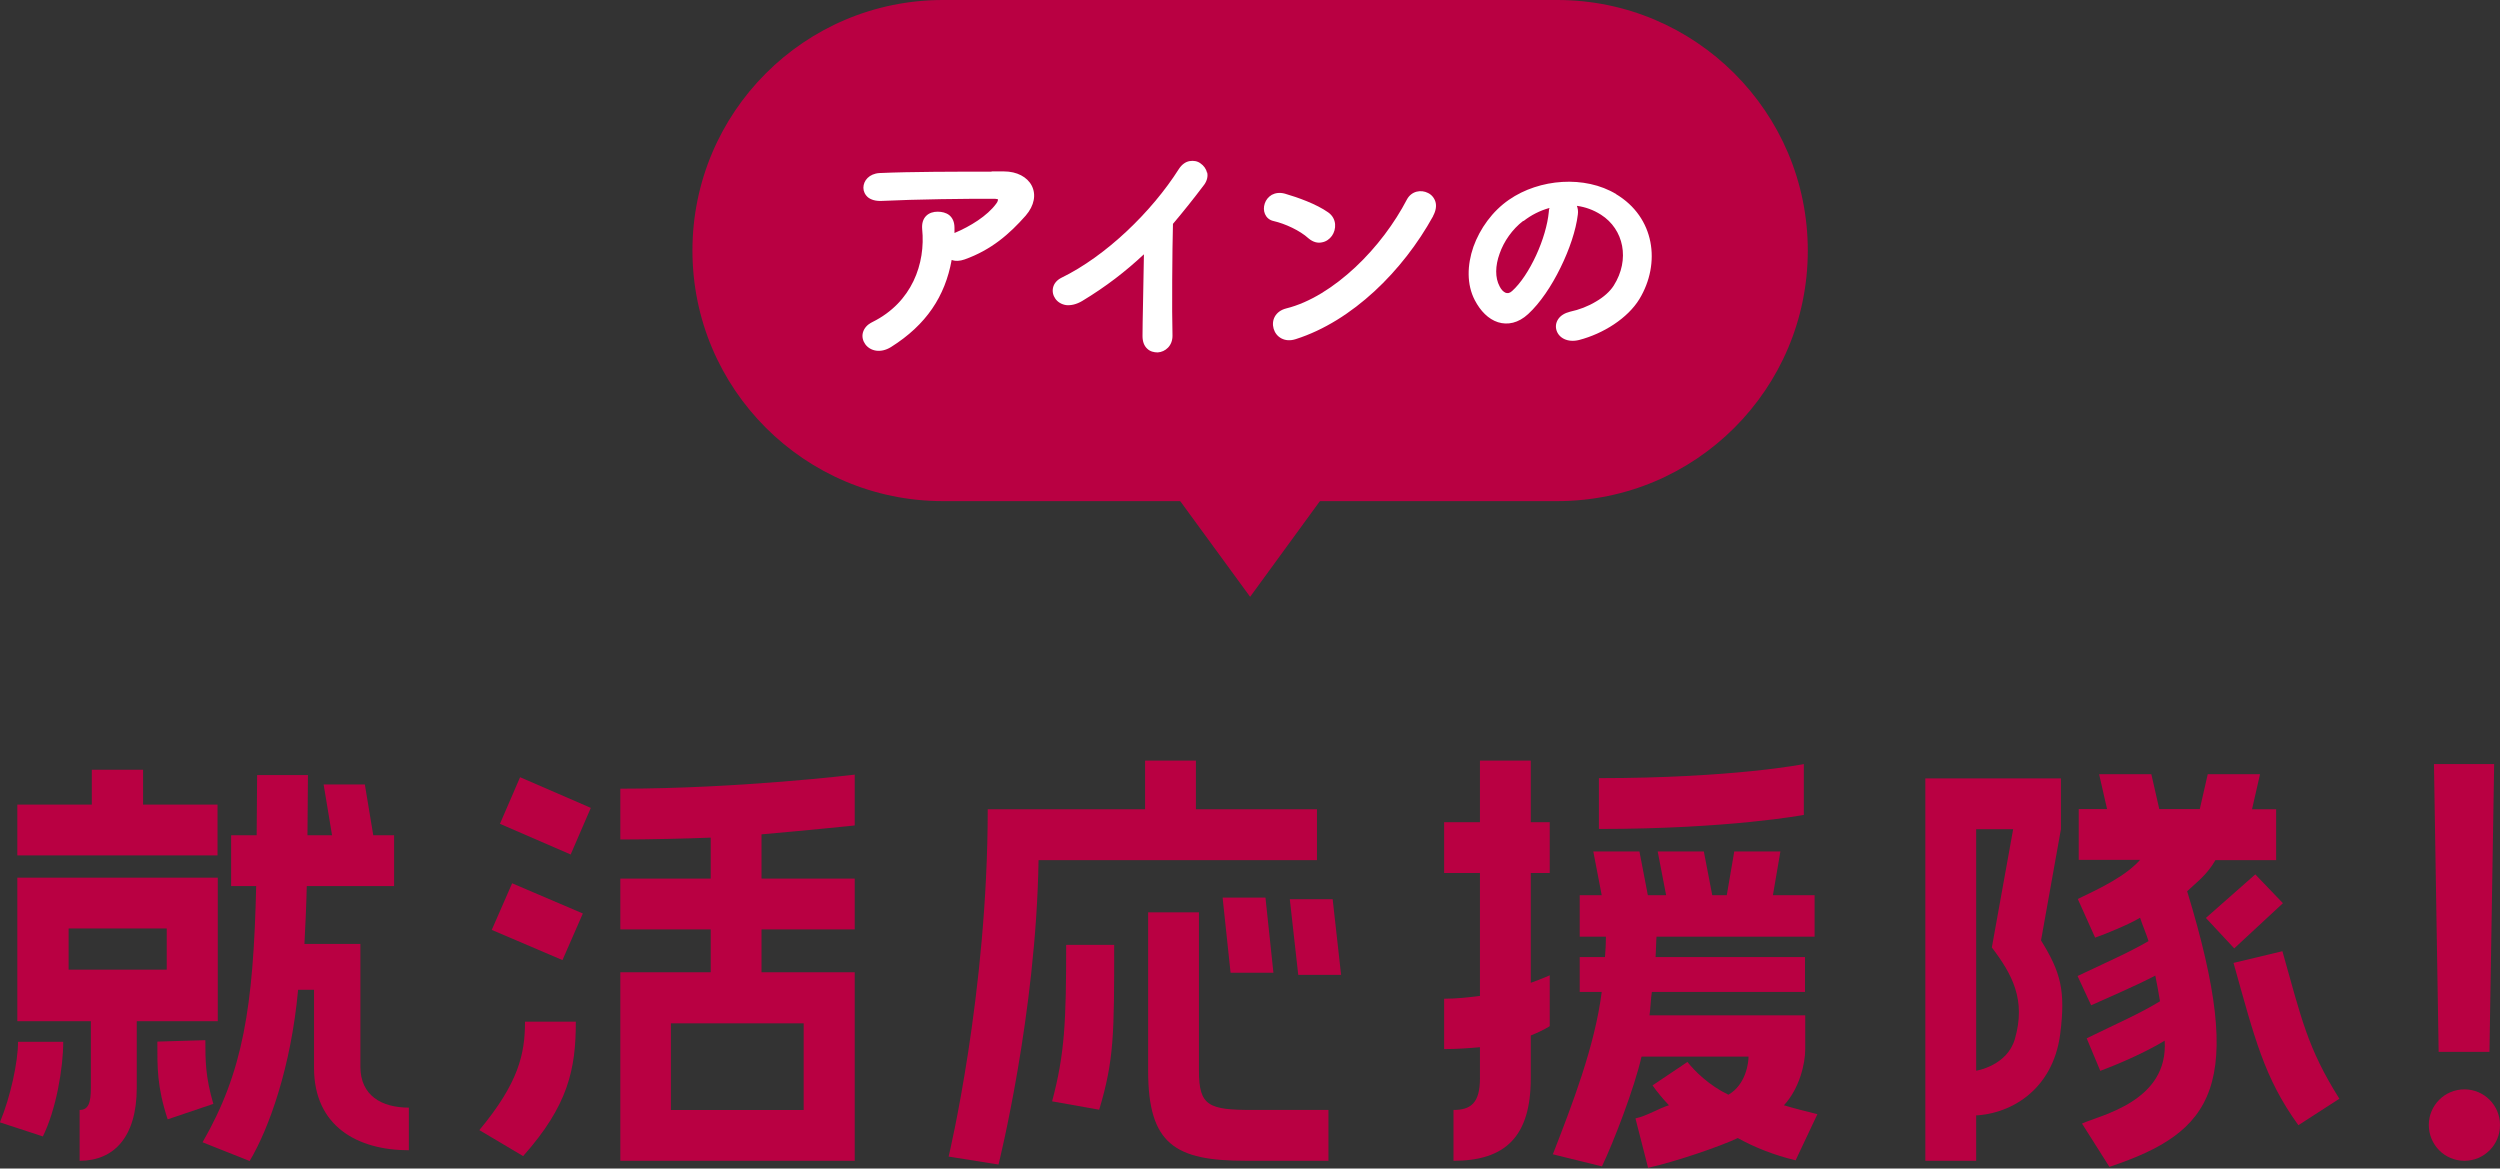
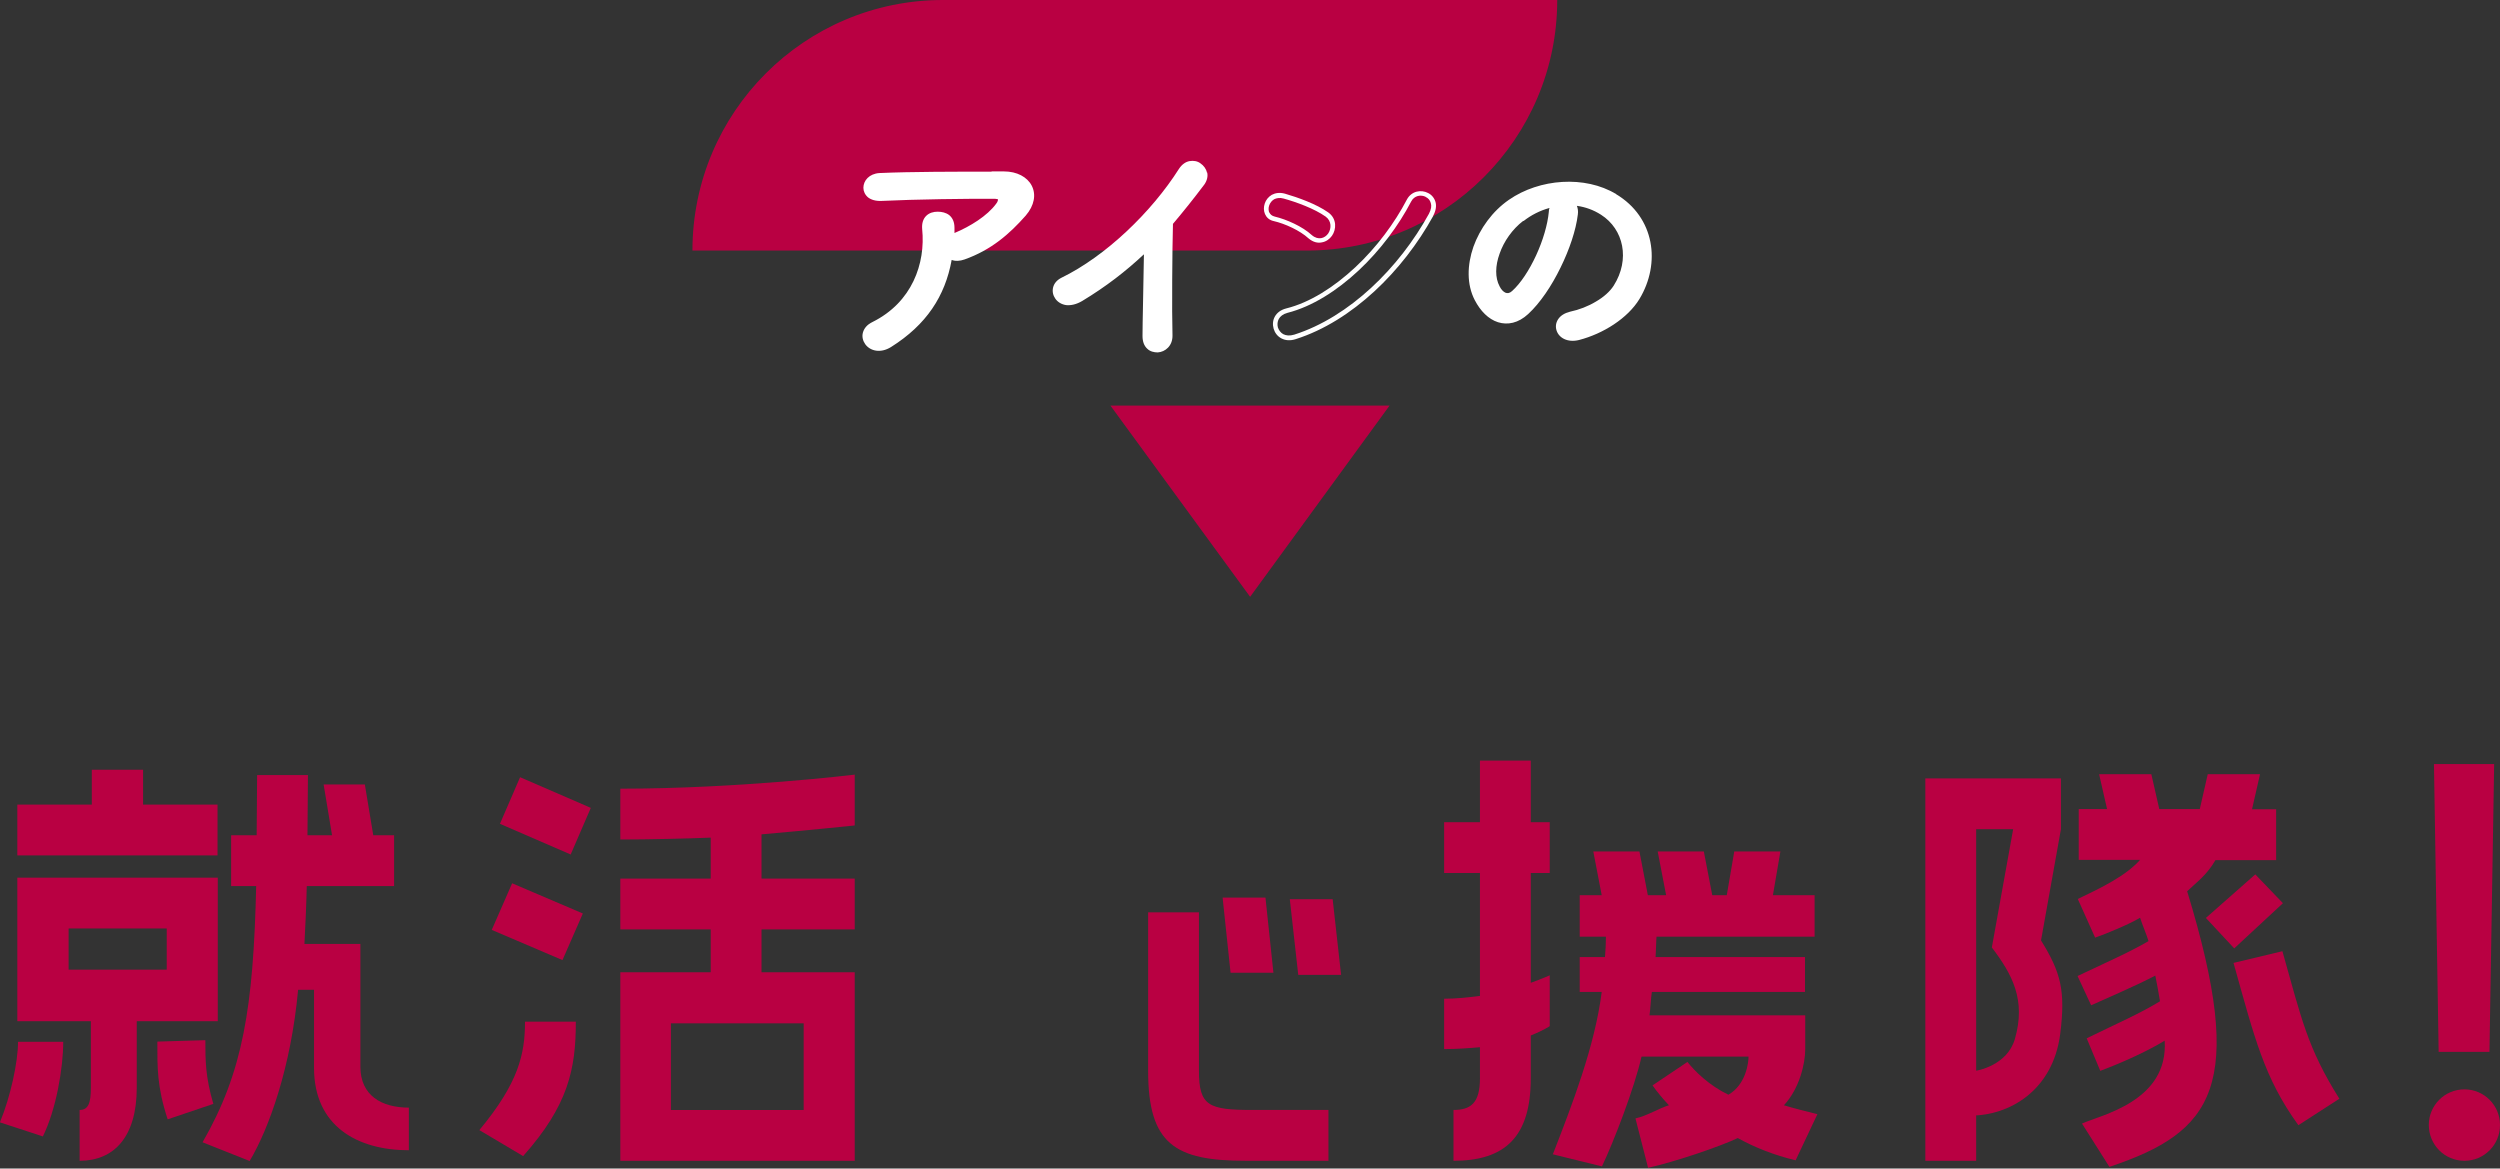
<svg xmlns="http://www.w3.org/2000/svg" id="_レイヤー_2" data-name="レイヤー 2" width="106.76" height="49.9" viewBox="0 0 106.76 49.9">
  <rect x="0" y="0" width="106.76" height="49.9" fill="#333333" stroke="none" />
  <defs>
    <style>
      .cls-1, .cls-2 {
        fill: #fff;
      }

      .cls-2 {
        fill-rule: evenodd;
      }

      .cls-3 {
        fill: #b90042;
      }
    </style>
  </defs>
  <g id="_レイヤー_1-2" data-name="レイヤー 1">
    <g>
-       <path class="cls-3" d="M66.5,0h-26.23c-5.91,0-10.7,4.79-10.7,10.7s4.79,10.7,10.7,10.7h26.23c5.91,0,10.7-4.79,10.7-10.7S72.4,0,66.5,0Z" />
+       <path class="cls-3" d="M66.5,0h-26.23c-5.91,0-10.7,4.79-10.7,10.7h26.23c5.91,0,10.7-4.79,10.7-10.7S72.4,0,66.5,0Z" />
      <path class="cls-3" d="M53.39,25.48l5.95-8.16h-11.92l5.96,8.16Z" />
      <path class="cls-1" d="M37.99,14.72c-.41.26-.8.14-.97-.09s-.13-.6.28-.81c1.74-.86,2.33-2.57,2.17-4.07-.04-.43.24-.63.57-.63s.63.16.62.59c0,.12,0,.26-.01.38.03-.01.05-.03.08-.04.69-.28,1.48-.75,1.88-1.3.16-.22.16-.37-.11-.37-1.16-.01-3.42.02-4.87.09-.91.04-.86-.95-.08-.99,1.5-.07,3.76-.06,5.31-.06,1.08,0,1.57.9.85,1.72-.68.78-1.44,1.44-2.57,1.84-.24.08-.45.06-.59-.03-.26,1.58-1.04,2.82-2.57,3.78Z" />
      <path class="cls-2" d="M37.56,7.58c-.34.02-.5.24-.5.43,0,.1.04.19.13.26.09.07.23.12.44.11,1.45-.07,3.71-.1,4.87-.09v.1s0-.1,0-.1c.07,0,.14.01.2.04.06.03.1.08.11.14.01.06,0,.12-.02.17-.02.06-.06.11-.1.17h0c-.42.58-1.23,1.06-1.93,1.34h0s0,0,0,0c0,0,0,0-.02.01,0,0,0,0,0,0-.01,0-.03.02-.06.03l-.14.05v-.15c.02-.12.02-.25.02-.37h0c0-.19-.06-.31-.15-.38-.09-.07-.22-.11-.38-.11s-.27.04-.36.12c-.08.08-.13.21-.12.4.16,1.53-.44,3.29-2.23,4.17-.19.09-.28.22-.31.33-.03.11,0,.23.07.33.14.19.47.3.84.07,1.51-.95,2.27-2.16,2.52-3.71l.02-.15.13.08c.11.07.29.1.5.02,1.11-.4,1.85-1.05,2.53-1.82h0c.34-.39.38-.77.24-1.06-.15-.29-.5-.5-1.01-.5-.17,0-.34,0-.52,0-1.51,0-3.45,0-4.78.06ZM42.35,7.32c.18,0,.36,0,.52,0,.56,0,1,.24,1.19.61.19.37.12.84-.26,1.28-.69.78-1.46,1.46-2.61,1.87h0c-.2.07-.39.08-.55.02-.28,1.55-1.08,2.77-2.59,3.72h0c-.45.28-.89.17-1.1-.12-.1-.14-.15-.32-.1-.5.05-.18.18-.34.41-.45h0c1.69-.84,2.27-2.5,2.12-3.97h0c-.02-.24.04-.43.17-.56.13-.13.31-.18.49-.18s.36.04.5.15c.14.12.22.29.22.54h0c0,.07,0,.15,0,.22.67-.28,1.4-.73,1.78-1.25.04-.05.06-.09.07-.13.01-.04.01-.05.01-.06,0,0,0,0,0,0,0,0,0,0-.01,0-.02,0-.05-.02-.11-.02h0c-1.16-.01-3.41.02-4.86.09h0c-.25.01-.44-.05-.57-.15-.13-.11-.2-.26-.2-.41,0-.31.25-.6.68-.63h0c1.34-.06,3.29-.06,4.79-.06Z" />
      <path class="cls-1" d="M46.16,12.76c-.95.58-1.49-.48-.79-.82,1.91-.93,3.88-2.84,5.05-4.68.46-.71,1.37-.05.92.55-.47.62-.91,1.18-1.36,1.7-.03,1.06-.05,3.77-.02,4.8.02.79-1.1.88-1.09.03.01-.83.05-2.52.06-3.73-.82.8-1.71,1.49-2.79,2.14Z" />
      <path class="cls-2" d="M50.85,7.06c-.11.02-.23.1-.34.26-1.18,1.86-3.17,3.77-5.09,4.72h0c-.15.07-.23.18-.26.29-.03.11,0,.23.06.32.07.09.18.17.32.19.15.02.34-.02.56-.15h0c1.07-.65,1.95-1.34,2.77-2.13l.17-.16v.24c0,.73-.03,1.64-.04,2.42,0,.52-.02.98-.02,1.31,0,.19.06.32.14.39.08.08.19.11.31.11.23-.01.46-.19.45-.53-.03-1.04-.01-3.75.02-4.81v-.03s.02-.03.02-.03c.44-.52.89-1.07,1.35-1.69.1-.13.11-.25.09-.36-.02-.11-.09-.2-.19-.27-.1-.06-.21-.09-.33-.07ZM51.55,7.36c.04.16,0,.35-.12.52h0c-.46.61-.9,1.16-1.34,1.68-.03,1.08-.05,3.74-.02,4.76h0c.01.45-.31.71-.63.73-.16,0-.33-.04-.45-.16-.13-.12-.2-.3-.2-.54h0c0-.33.01-.8.02-1.31.01-.7.03-1.5.04-2.18-.78.73-1.62,1.38-2.63,1.99-.25.15-.49.2-.69.18-.2-.03-.36-.13-.46-.27-.1-.14-.14-.31-.1-.48.04-.17.16-.32.36-.42,1.89-.92,3.85-2.81,5.01-4.64h0c.13-.2.29-.31.46-.34.17-.03.34,0,.47.1.13.09.24.23.27.39Z" />
-       <path class="cls-1" d="M55.95,10.11c-.38-.35-1.05-.65-1.53-.77-.62-.14-.36-1.19.42-.97.55.16,1.33.43,1.82.79.32.23.3.62.13.86-.17.24-.53.38-.85.09ZM55.31,14.38c-.88.28-1.21-.9-.35-1.12,2.08-.53,4.17-2.67,5.22-4.7.33-.64,1.4-.21.94.61-1.28,2.33-3.43,4.45-5.81,5.21Z" />
      <path class="cls-2" d="M60.89,8.41c-.21-.11-.5-.06-.63.2-.53,1.02-1.32,2.08-2.24,2.94-.92.86-1.98,1.54-3.04,1.81h0c-.19.05-.31.15-.37.26-.06.11-.07.24-.04.36.04.12.12.23.23.29.12.06.27.08.47.02h0c2.35-.75,4.48-2.85,5.75-5.16h0c.1-.19.12-.34.08-.46-.03-.12-.11-.21-.22-.26ZM61.2,9.22c.12-.22.15-.43.1-.6-.05-.17-.17-.31-.32-.38-.29-.15-.7-.09-.9.28h0c-.52,1-1.29,2.04-2.2,2.89-.91.85-1.94,1.51-2.95,1.76-.24.06-.4.19-.49.35-.09.16-.1.35-.05.52s.16.32.33.41c.17.09.38.11.62.03,2.41-.77,4.57-2.91,5.86-5.25ZM54.2,9.06c.04.09.11.16.24.19h0c.5.12,1.18.42,1.58.79.14.12.28.15.4.13.12-.02.23-.1.3-.2.14-.21.15-.53-.11-.72-.48-.34-1.25-.62-1.79-.77-.17-.05-.31-.02-.41.03-.1.06-.17.15-.21.26-.04.11-.03.22,0,.31ZM54.31,8.32c.15-.08.34-.11.56-.05h0c.55.16,1.34.44,1.85.8h0c.38.27.35.73.16,1-.1.14-.25.25-.43.28-.18.04-.38-.01-.57-.17h0c-.37-.34-1.01-.63-1.49-.74-.19-.04-.31-.16-.37-.3-.06-.14-.06-.3-.01-.45.05-.15.15-.28.3-.37Z" />
      <path class="cls-1" d="M67.29,9.15c-.17,1.31-1.1,3.27-2.09,4.19-.8.74-1.67.33-2.12-.56-.65-1.28.04-3.21,1.43-4.17,1.27-.88,3.17-1.02,4.47-.24,1.6.96,1.86,2.87.96,4.35-.49.8-1.5,1.44-2.53,1.71-.91.24-1.23-.81-.34-1.01.79-.18,1.58-.62,1.93-1.16.74-1.16.46-2.52-.57-3.17-.4-.26-.84-.38-1.28-.41.11.1.18.27.14.48ZM64.99,9.35c-.96.75-1.48,2.12-1.05,2.92.16.3.42.46.68.23.78-.68,1.5-2.33,1.6-3.45.01-.12.04-.24.09-.32-.48.1-.94.32-1.34.62Z" />
      <path class="cls-2" d="M68.92,8.46c-1.27-.76-3.12-.63-4.37.23-.68.47-1.18,1.17-1.44,1.92-.26.74-.27,1.52.05,2.13.22.43.53.73.88.84.34.11.72.04,1.09-.31.48-.45.96-1.16,1.33-1.92.37-.76.64-1.57.73-2.21h0s0,0,0,0c.03-.18-.03-.31-.11-.39l-.21-.19.28.02c.46.03.91.16,1.33.43,1.08.68,1.36,2.1.6,3.3h0c-.18.29-.48.54-.83.75-.35.21-.75.36-1.16.45-.2.05-.33.14-.39.24-.06.1-.08.21-.04.31.06.2.31.38.73.28,1.01-.26,2-.89,2.47-1.66.88-1.44.62-3.28-.93-4.21h0ZM69.02,8.29c-1.34-.81-3.28-.66-4.58.24h0c-.71.49-1.24,1.23-1.52,2.01-.27.78-.29,1.61.06,2.28h0c.24.46.58.81.99.94.41.13.87.04,1.29-.35h0c.51-.47,1-1.2,1.38-1.98.38-.77.66-1.6.74-2.27.02-.14,0-.26-.04-.37.36.05.7.17,1.03.38h0c.97.62,1.25,1.91.54,3.03-.16.25-.43.49-.76.68-.33.2-.72.35-1.1.43h0c-.24.06-.41.17-.51.32-.1.15-.12.32-.07.48.1.32.47.53.96.41h0c1.04-.27,2.08-.93,2.58-1.75h0c.92-1.52.66-3.49-1-4.48ZM66.53,8.58l-.12.2c-.04.07-.07.16-.08.28h0c-.05.57-.26,1.28-.56,1.92-.29.64-.68,1.24-1.08,1.59-.15.14-.32.16-.48.1-.15-.06-.27-.2-.35-.36-.24-.43-.21-1.01,0-1.56.2-.55.58-1.1,1.08-1.48h0c.4-.31.88-.53,1.37-.64l.23-.05ZM65.05,9.43c-.47.36-.83.88-1.01,1.4-.19.52-.2,1.03,0,1.4h0c.07.14.16.23.25.27.08.03.17.03.28-.07.37-.33.74-.9,1.03-1.53.29-.63.49-1.31.54-1.85,0-.06.01-.12.03-.17-.4.11-.78.3-1.11.56Z" />
      <g>
        <path class="cls-3" d="M3.92,32.87h2.19v1.49h3.18v2.17H.74v-2.17h3.18v-1.49Z" />
        <path class="cls-3" d="M0,47.92c.45-1.09.77-2.57.77-3.43h1.93c0,1.11-.3,2.89-.87,4.04l-1.83-.6Z" />
        <path class="cls-3" d="M.74,37.48v6.13h3.14v2.84c0,.64-.1.95-.48.95v2.17c1.47,0,2.44-1.02,2.44-3.12v-2.84h3.46v-6.13H.74ZM7.13,41.41H2.93v-1.76h4.19v1.76Z" />
        <path class="cls-3" d="M7.16,47.8c-.46-1.41-.44-2.21-.44-3.32l2.05-.06c0,.87,0,1.55.34,2.72l-1.95.66Z" />
        <path class="cls-3" d="M15.39,45.55c0,1.23.9,1.75,2.07,1.75v1.82c-2.19,0-4.05-1.02-4.05-3.52v-3.33h-.68c-.3,3.29-1.24,5.92-2.07,7.31l-2.01-.8c1.73-3,2.17-5.77,2.29-10.94h-1.07v-2.17h1.09c0-.81.02-1.65.02-2.57h2.17c0,.91-.02,1.77-.02,2.57h1.05l-.36-2.17h1.76l.36,2.17h.89v2.17h-3.73c-.02.89-.06,1.69-.1,2.47h2.39v5.25h0Z" />
        <path class="cls-3" d="M22.21,33.19l-.86,1.99,3.02,1.31.86-1.99-3.02-1.31Z" />
        <path class="cls-3" d="M24.89,39.01l-.87,1.99-3.02-1.29.87-1.99,3.02,1.29Z" />
        <path class="cls-3" d="M24.59,43.64c0,2.01-.32,3.56-2.25,5.73l-1.87-1.11c1.67-2.01,1.95-3.24,1.95-4.63h2.17Z" />
        <path class="cls-3" d="M36.5,35.25v-2.17s-4.92.6-10.01.6v2.17c1.19,0,2.88-.04,3.86-.08v1.75h-3.86v2.17h3.86v1.83h-3.86v8.05h10.01v-8.05h-3.98v-1.83h3.98v-2.17h-3.98v-1.89c2.07-.18,3.98-.38,3.98-.38ZM34.32,43.7v3.7h-5.67v-3.7h5.67Z" />
-         <path class="cls-3" d="M51.07,32.48v2.08h5.17v2.17h-11.89c-.1,6.58-1.71,13-1.71,13l-2.13-.34s1.67-6.95,1.67-14.83h6.72v-2.08h2.17,0Z" />
-         <path class="cls-3" d="M44.93,47.03c.54-2.03.6-3.4.6-6.68h2.05c0,3.78,0,4.91-.64,7.04l-2.02-.36Z" />
        <path class="cls-3" d="M51.2,45.73c0,1.51.42,1.67,2.31,1.67h3.22v2.17h-3.54c-3,0-4.16-.7-4.16-3.84v-6.77h2.17v6.77h0Z" />
        <path class="cls-3" d="M54.04,38.33l.34,3.21h-1.83l-.34-3.21h1.83Z" />
        <path class="cls-3" d="M55.08,38.4h1.83l.36,3.23h-1.83l-.36-3.23Z" />
        <path class="cls-3" d="M63.2,44.72c-.46.04-.97.08-1.53.08v-2.15c.54,0,1.05-.06,1.53-.12v-5.25h-1.53v-2.17h1.53v-2.63h2.17v2.63h.81v2.17h-.81v4.69c.5-.18.81-.32.81-.32v2.17s-.26.18-.81.4v1.83c0,2.49-1.09,3.52-3.3,3.52v-2.17c.74,0,1.13-.3,1.13-1.35v-1.33h0Z" />
        <path class="cls-3" d="M66.31,49.3c.83-2.13,1.8-4.64,2.09-6.94h-.94v-1.49h1.08c.02-.24.04-.61.04-.87h-1.12v-1.77h.94l-.36-1.87h1.97l.36,1.87h.78l-.36-1.87h1.97l.36,1.87h.62l.32-1.87h1.97l-.32,1.87h1.78v1.77h-6.75c-.02.24-.02.61-.04.87h6.38v1.49h-6.54c-.04.24-.06.74-.1,1h6.65v1.45c0,.6-.24,1.67-.91,2.39.46.14.95.26,1.43.38l-.93,1.97c-.91-.22-1.73-.54-2.47-.95-.76.36-2.66,1.01-3.83,1.27l-.54-2.11c.48-.1,1.02-.44,1.43-.56-.26-.28-.5-.56-.7-.85l1.49-1c.32.4.92,1,1.75,1.4.76-.44.86-1.39.86-1.63h-4.57c-.3,1.33-1.18,3.62-1.69,4.69l-2.11-.52h0Z" />
-         <path class="cls-3" d="M77.03,34.8s-3.17.6-8.75.6v-2.17c5.73,0,8.75-.6,8.75-.6v2.17h0Z" />
        <path class="cls-3" d="M84.39,35.41v14.16h-2.17v-16.33h5.79v2.17l-.85,4.75c.85,1.37,1.05,2.15.82,3.99-.31,2.42-2.17,3.49-3.82,3.49v-1.89c.32,0,1.56-.28,1.88-1.37.49-1.68-.11-2.77-.98-3.92l.91-5.05h-1.56Z" />
        <path class="cls-3" d="M96.51,33.07l-.34,1.49h1.03v2.17h-2.59c-.39.66-.77.91-1.21,1.33,2.55,8.35,1.12,10.28-3.32,11.77l-1.17-1.85c.78-.36,3.7-.94,3.53-3.54-.91.56-2.21,1.09-2.75,1.29l-.58-1.39c1.39-.68,2.2-1.02,3.13-1.58-.02-.16-.16-.92-.2-1.1-.73.39-2.03.95-2.74,1.27l-.58-1.25c1.05-.5,2.21-1.01,3.03-1.49-.06-.22-.28-.74-.36-1-.46.28-1.48.7-1.92.85l-.74-1.65c1-.48,2.03-.97,2.66-1.67h-2.62v-2.17h1.21l-.34-1.49h2.23l.34,1.49h1.73l.34-1.49h2.23,0Z" />
        <path class="cls-3" d="M94.2,39.2l2.11-1.86,1.18,1.23-2.08,1.93-1.21-1.3Z" />
        <path class="cls-3" d="M97.47,40.63c.81,2.86,1.06,4.11,2.43,6.29l-1.75,1.13c-1.47-2.03-1.87-3.73-2.77-6.93l2.09-.5Z" />
        <path class="cls-3" d="M106.31,44.92h-2.17l-.2-12.29h2.57l-.2,12.29Z" />
        <path class="cls-3" d="M106.76,48.04c0-.84-.68-1.52-1.52-1.52s-1.52.68-1.52,1.52h0c0,.85.68,1.53,1.52,1.53s1.52-.68,1.52-1.52h0Z" />
      </g>
    </g>
  </g>
</svg>